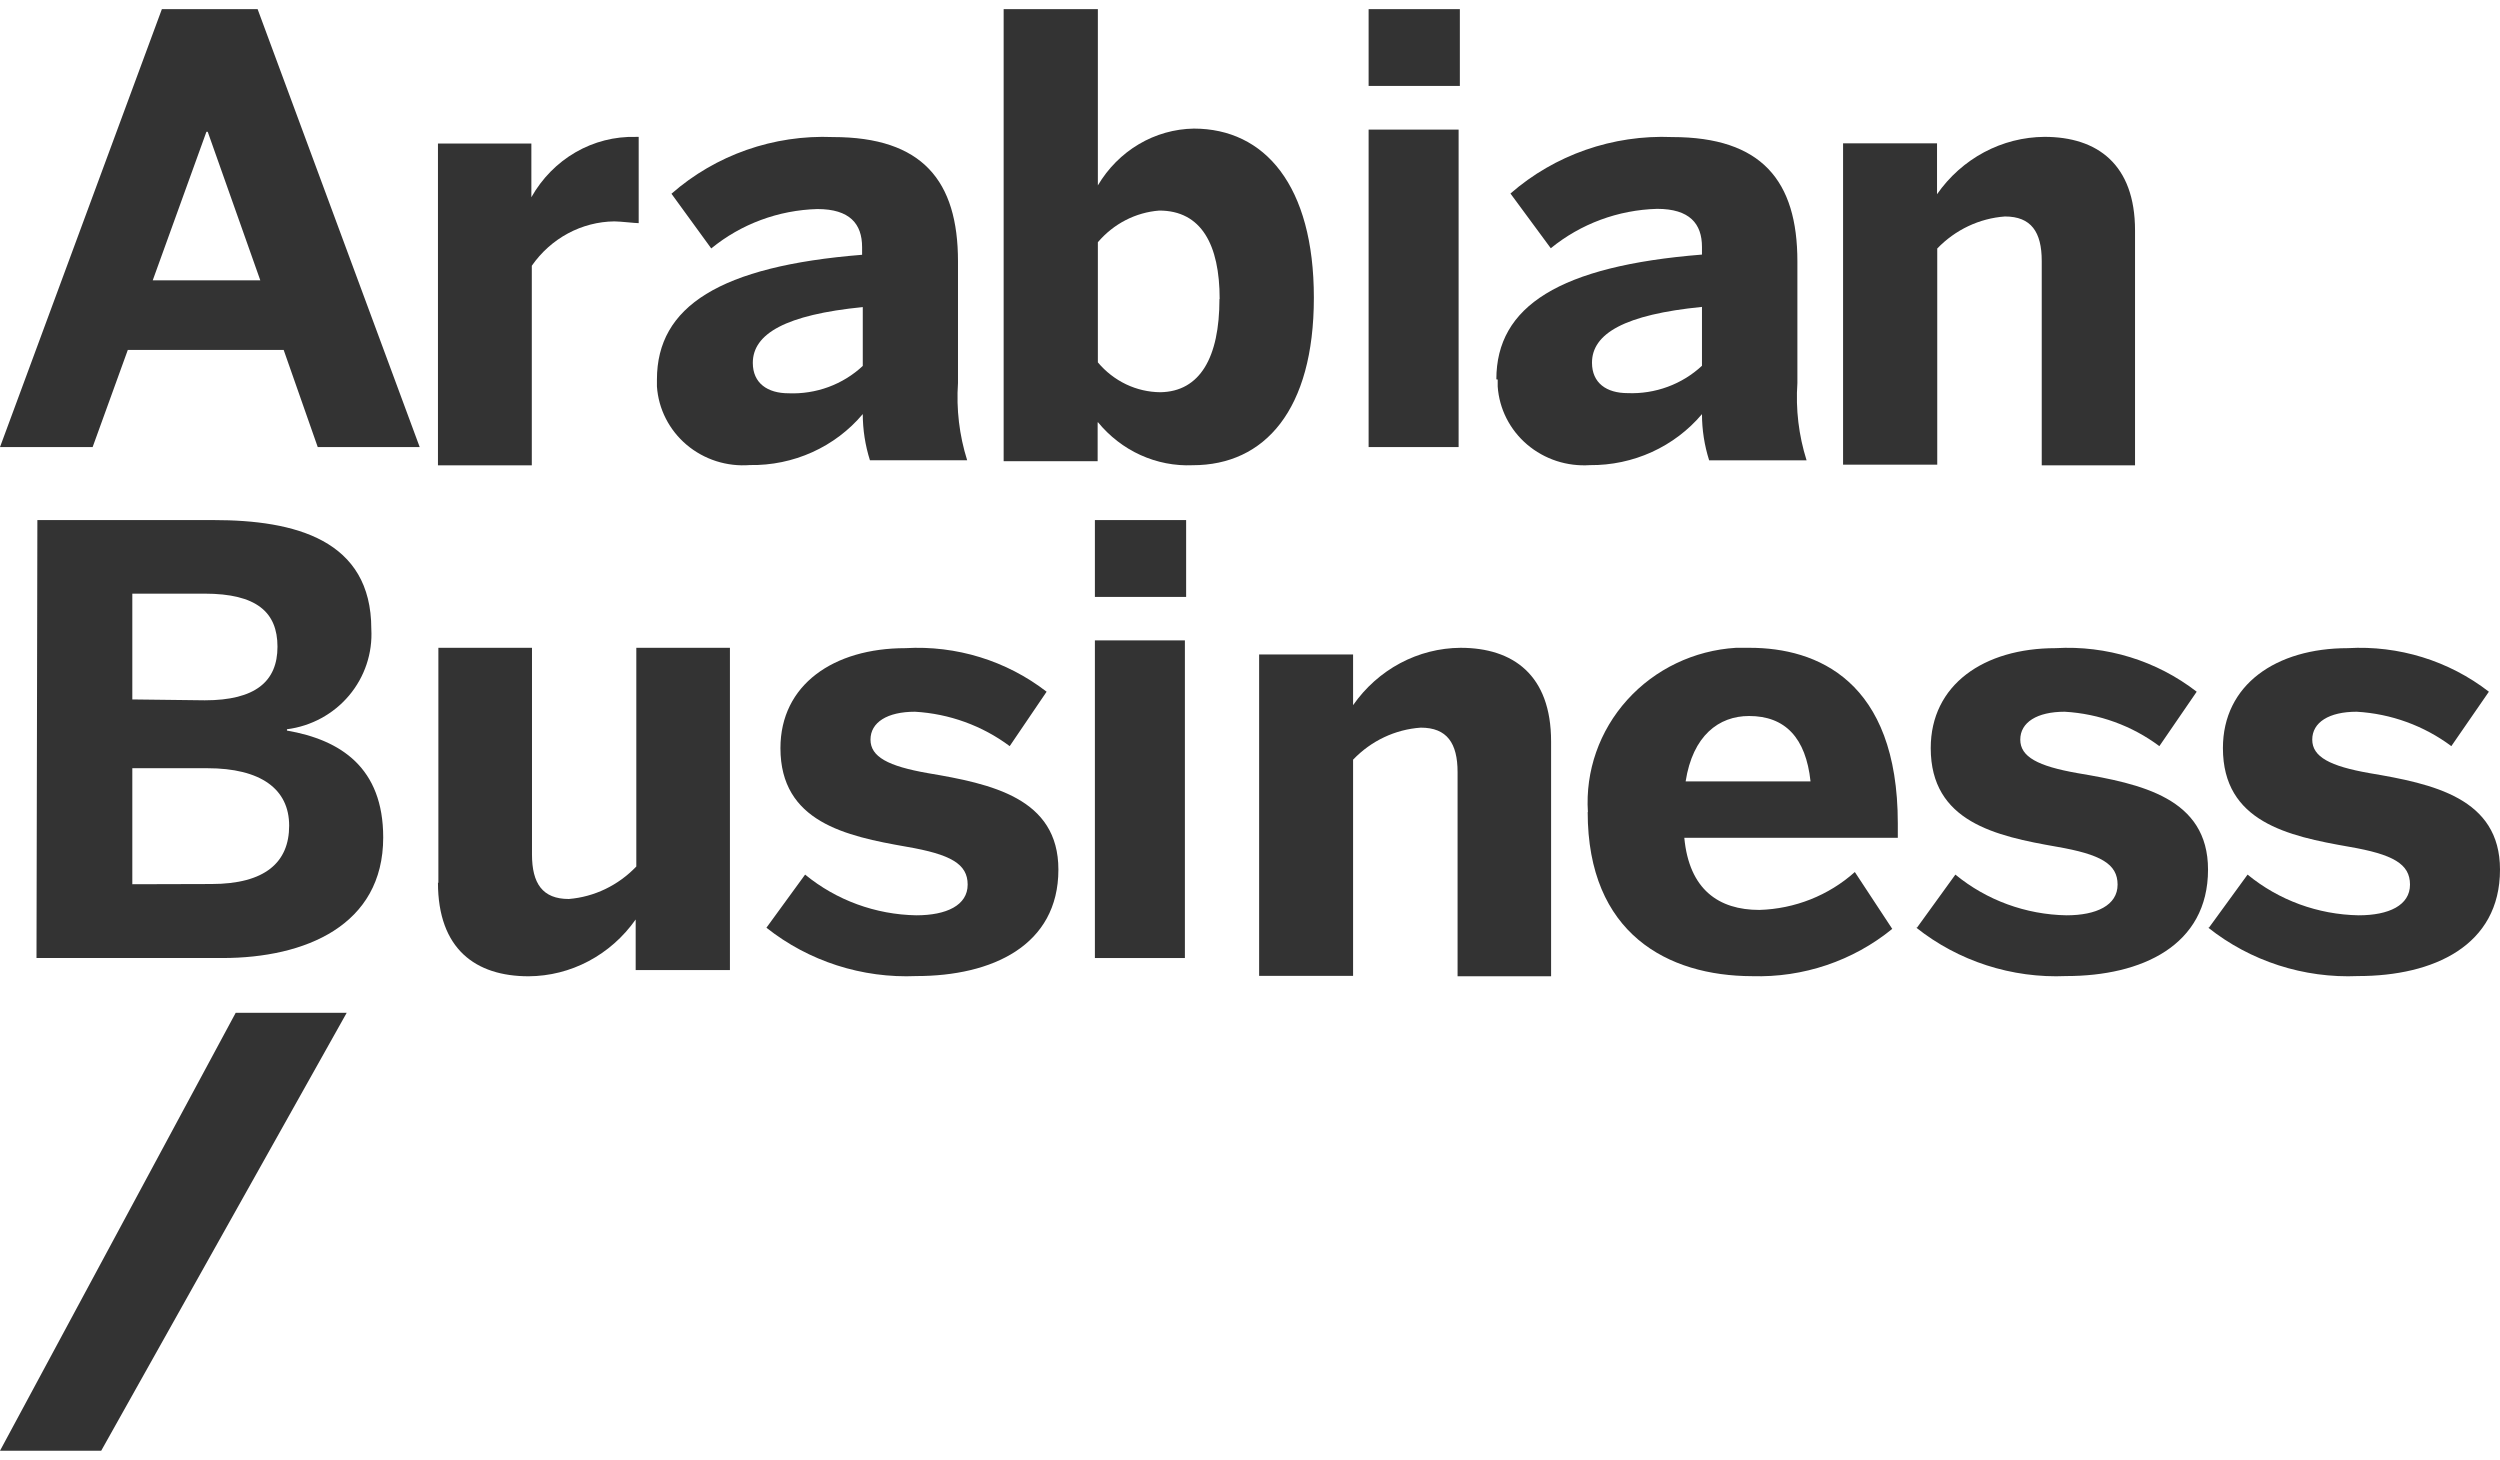
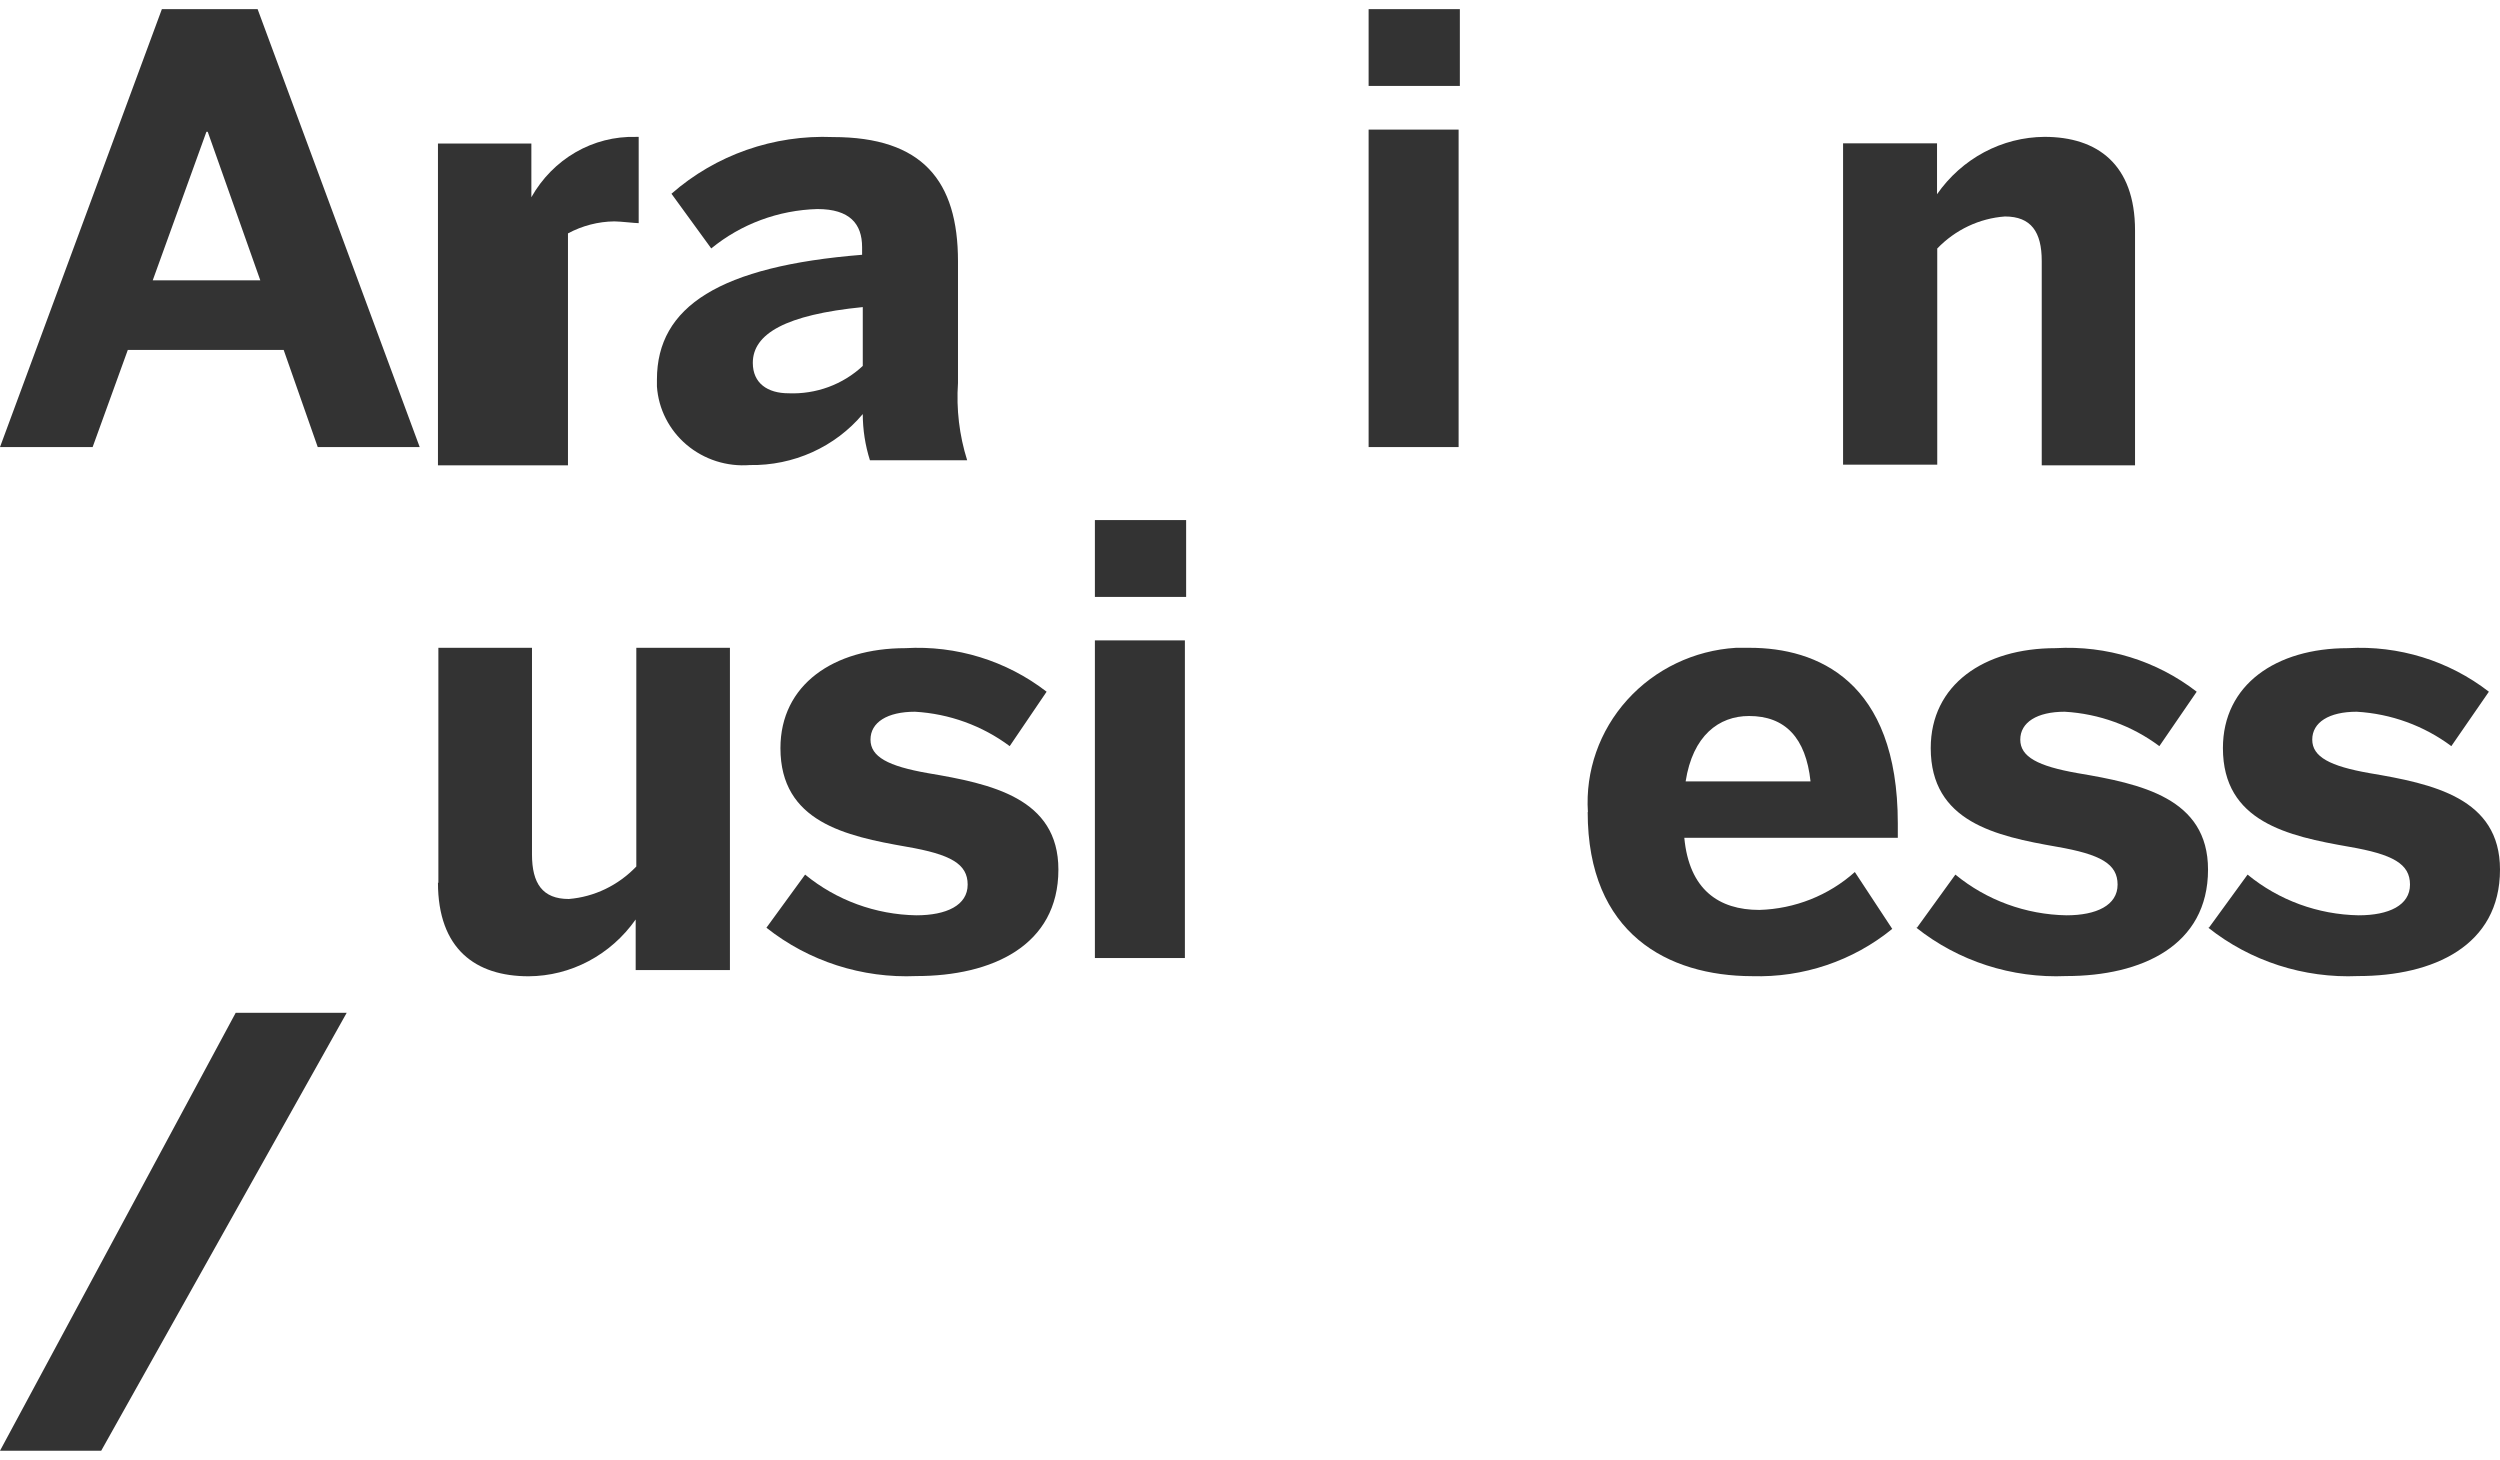
<svg xmlns="http://www.w3.org/2000/svg" width="137" height="80" viewBox="0 0 137 80" fill="none">
  <g id="Arabian-Business" clip-path="url(#clip0_448_4019)">
    <g id="Group 3927">
      <g id="Desktop">
        <g id="Logo">
-           <path id="Fill-2" fill-rule="evenodd" clip-rule="evenodd" d="M24 7.867H29.119V10.808C29.7 9.776 30.536 8.926 31.542 8.344C32.548 7.763 33.685 7.472 34.836 7.502H35V12.229C34.801 12.229 33.981 12.132 33.664 12.132C32.78 12.143 31.91 12.368 31.125 12.79C30.34 13.212 29.661 13.819 29.143 14.563V25.5H24V7.867Z" fill="#333333" />
+           <path id="Fill-2" fill-rule="evenodd" clip-rule="evenodd" d="M24 7.867H29.119V10.808C29.7 9.776 30.536 8.926 31.542 8.344C32.548 7.763 33.685 7.472 34.836 7.502H35V12.229C34.801 12.229 33.981 12.132 33.664 12.132C32.78 12.143 31.91 12.368 31.125 12.79V25.5H24V7.867Z" fill="#333333" />
          <path id="Fill-4" fill-rule="evenodd" clip-rule="evenodd" d="M47.28 20.053V16.828C43.055 17.248 41.254 18.291 41.254 19.886C41.254 21.001 42.063 21.552 43.214 21.552C43.96 21.582 44.704 21.465 45.403 21.208C46.102 20.95 46.74 20.558 47.28 20.053ZM36 20.797C36 16.792 39.454 14.586 47.243 13.962V13.543C47.243 12.271 46.57 11.456 44.794 11.456C42.662 11.514 40.612 12.275 38.976 13.614L36.796 10.617C39.221 8.489 42.399 7.375 45.651 7.511C50.55 7.511 52.498 9.909 52.498 14.322V20.989C52.4 22.418 52.57 23.852 53 25.221H47.672C47.413 24.402 47.281 23.549 47.28 22.691C46.53 23.583 45.585 24.297 44.514 24.78C43.443 25.264 42.274 25.505 41.095 25.485C40.471 25.534 39.843 25.461 39.248 25.271C38.653 25.08 38.102 24.776 37.628 24.376C37.154 23.975 36.766 23.486 36.487 22.938C36.207 22.39 36.042 21.792 36 21.18C36 21.061 36 20.929 36 20.797Z" fill="#333333" />
-           <path id="Fill-6" fill-rule="evenodd" clip-rule="evenodd" d="M66.837 16.387C66.837 13.409 65.833 11.539 63.529 11.539C62.233 11.639 61.026 12.261 60.163 13.274V19.858C60.59 20.367 61.117 20.777 61.707 21.059C62.298 21.341 62.939 21.489 63.589 21.494C65.762 21.458 66.826 19.587 66.826 16.387M60.151 23.168V25.273H55V0.5H60.163V10.16C60.717 9.223 61.489 8.446 62.408 7.902C63.327 7.358 64.363 7.064 65.42 7.047C69.306 7.047 72 10.16 72 16.314C72 22.467 69.306 25.494 65.361 25.494C64.379 25.537 63.401 25.346 62.5 24.937C61.599 24.528 60.8 23.91 60.163 23.131" fill="#333333" />
          <path id="Fill-8" fill-rule="evenodd" clip-rule="evenodd" d="M75 24.5H79.932V7.101H75V24.5ZM75 4.708H80V0.5H75V4.708Z" fill="#333333" />
-           <path id="Fill-10" fill-rule="evenodd" clip-rule="evenodd" d="M93.268 20.044V16.818C89.033 17.238 87.241 18.281 87.241 19.876C87.241 20.991 88.039 21.543 89.193 21.543C89.94 21.573 90.686 21.456 91.386 21.198C92.087 20.941 92.726 20.548 93.268 20.044ZM82 20.788C82 16.782 85.461 14.575 93.268 13.951V13.532C93.268 12.261 92.593 11.445 90.813 11.445C88.676 11.503 86.622 12.264 84.983 13.604L82.773 10.605C85.202 8.485 88.382 7.375 91.635 7.511C96.545 7.511 98.497 9.91 98.497 14.323V20.991C98.398 22.421 98.569 23.856 99 25.225H93.661C93.401 24.405 93.269 23.552 93.268 22.694C92.523 23.578 91.585 24.287 90.523 24.771C89.461 25.254 88.302 25.5 87.131 25.489C86.509 25.531 85.885 25.453 85.294 25.26C84.704 25.066 84.158 24.761 83.688 24.361C83.218 23.961 82.834 23.474 82.557 22.929C82.28 22.384 82.116 21.791 82.074 21.183C82.074 21.063 82.074 20.931 82.074 20.799" fill="#333333" />
          <path id="Fill-11" fill-rule="evenodd" clip-rule="evenodd" d="M101 7.853H106.149V10.644C106.822 9.677 107.707 8.889 108.73 8.342C109.754 7.796 110.888 7.507 112.04 7.5C114.926 7.5 117 8.999 117 12.631V25.5H111.887V14.3C111.887 12.716 111.309 11.863 109.872 11.863C108.471 11.965 107.152 12.589 106.161 13.618V25.463H101V7.853Z" fill="#333333" />
-           <path id="Fill-12" fill-rule="evenodd" clip-rule="evenodd" d="M11.585 48.444C14.53 48.444 15.846 47.252 15.846 45.248C15.846 43.243 14.3 42.098 11.355 42.098H7.251V48.456L11.585 48.444ZM11.222 38.377C13.999 38.377 15.206 37.339 15.206 35.442C15.206 33.546 14.059 32.532 11.21 32.532H7.251V38.329L11.222 38.377ZM2.048 28.5H11.705C16.16 28.5 20.348 29.574 20.348 34.464C20.423 35.788 19.988 37.092 19.131 38.112C18.273 39.132 17.056 39.794 15.725 39.963V40.035C18.682 40.548 21 42.075 21 45.892C21 50.723 16.715 52.5 12.188 52.5H2L2.048 28.5Z" fill="#333333" />
          <path id="Fill-13" fill-rule="evenodd" clip-rule="evenodd" d="M24.023 48.387V35.5H29.153V46.825C29.153 48.411 29.729 49.265 31.172 49.265C32.57 49.15 33.882 48.518 34.87 47.484V35.5H40V53.158H34.835V50.388C34.159 51.348 33.276 52.13 32.256 52.67C31.237 53.211 30.11 53.495 28.965 53.5C26.066 53.5 24 52.011 24 48.362" fill="#333333" />
          <path id="Fill-14" fill-rule="evenodd" clip-rule="evenodd" d="M42 50.839L44.12 47.928C45.831 49.333 47.981 50.12 50.213 50.159C51.87 50.159 53.028 49.61 53.028 48.477C53.028 47.343 52.102 46.818 49.677 46.401C46.338 45.816 42.768 45.04 42.768 40.996C42.768 37.524 45.68 35.519 49.616 35.519C52.407 35.358 55.161 36.208 57.354 37.906L55.331 40.888C53.831 39.768 52.024 39.112 50.14 39.003C48.617 39.003 47.703 39.588 47.703 40.53C47.703 41.473 48.666 41.986 50.847 42.368C54.32 42.953 58 43.728 58 47.653C58 51.829 54.344 53.488 50.225 53.488C47.245 53.62 44.318 52.678 42 50.839Z" fill="#333333" />
          <path id="Fill-15" fill-rule="evenodd" clip-rule="evenodd" d="M60 52.5H64.932V35.093H60V52.5ZM60 32.711H65V28.5H60V32.711Z" fill="#333333" />
-           <path id="Fill-16" fill-rule="evenodd" clip-rule="evenodd" d="M69 35.866H74.149V38.644C74.822 37.677 75.707 36.889 76.73 36.342C77.754 35.796 78.888 35.507 80.04 35.5C82.915 35.5 85 36.987 85 40.631V53.5H79.875V42.312C79.875 40.728 79.297 39.875 77.86 39.875C76.457 39.972 75.137 40.596 74.149 41.63V53.476H69V35.866Z" fill="#333333" />
          <path id="Fill-17" fill-rule="evenodd" clip-rule="evenodd" d="M99.217 42.819C98.961 40.431 97.827 39.237 95.85 39.237C94.191 39.237 92.763 40.312 92.373 42.819H99.217ZM87.017 44.503C86.873 42.256 87.647 40.046 89.169 38.357C90.69 36.669 92.835 35.641 95.13 35.5C95.386 35.5 95.63 35.5 95.887 35.5C99.547 35.5 104 37.279 104 45.124V45.912H92.3C92.568 48.754 94.191 49.864 96.411 49.864C98.354 49.808 100.211 49.071 101.645 47.787L103.695 50.903C101.544 52.66 98.809 53.581 96.009 53.494C91.409 53.482 87.005 51.178 87.005 44.503H87.017Z" fill="#333333" />
          <path id="Fill-18" fill-rule="evenodd" clip-rule="evenodd" d="M105.049 50.839L107.155 47.928C108.864 49.333 111.013 50.12 113.244 50.159C114.887 50.159 116.044 49.61 116.044 48.477C116.044 47.343 115.119 46.818 112.708 46.401C109.371 45.816 105.804 45.041 105.804 40.996C105.804 37.524 108.714 35.519 112.647 35.519C115.436 35.358 118.188 36.208 120.379 37.906L118.333 40.888C116.834 39.768 115.028 39.112 113.146 39.003C111.624 39.003 110.711 39.588 110.711 40.531C110.711 41.473 111.673 41.986 113.852 42.368C117.323 42.953 121 43.728 121 47.653C121 51.829 117.347 53.488 113.231 53.488C110.247 53.62 107.318 52.673 105 50.827" fill="#333333" />
          <path id="Fill-19" fill-rule="evenodd" clip-rule="evenodd" d="M121.049 50.839L123.167 47.928C124.876 49.333 127.025 50.12 129.256 50.159C130.912 50.159 132.068 49.61 132.068 48.477C132.068 47.343 131.143 46.818 128.72 46.401C125.384 45.816 121.816 45.041 121.816 40.996C121.816 37.524 124.726 35.519 128.659 35.519C131.448 35.358 134.2 36.208 136.391 37.906L134.333 40.888C132.834 39.768 131.028 39.112 129.146 39.003C127.624 39.003 126.711 39.588 126.711 40.531C126.711 41.473 127.673 41.986 129.852 42.368C133.323 42.953 137 43.728 137 47.653C137 51.829 133.347 53.488 129.231 53.488C126.247 53.62 123.318 52.673 121 50.827" fill="#333333" />
          <path id="Fill-1" fill-rule="evenodd" clip-rule="evenodd" d="M14.264 15.361L11.384 7.224H11.311L8.37 15.361H14.264ZM8.871 0.5H14.117L23 24.5H17.412L15.545 19.176H7.004L5.076 24.5H0L8.871 0.5Z" fill="#333333" />
        </g>
      </g>
      <path id="Path 10643" d="M19 55.5H12.917L0 79.5H5.546L19 55.5Z" fill="#333333" />
    </g>
  </g>
  <defs>
    <clipPath id="clip0_448_4019">
      <rect width="137" height="79" fill="white" transform="translate(0 0.5)" />
    </clipPath>
  </defs>
</svg>